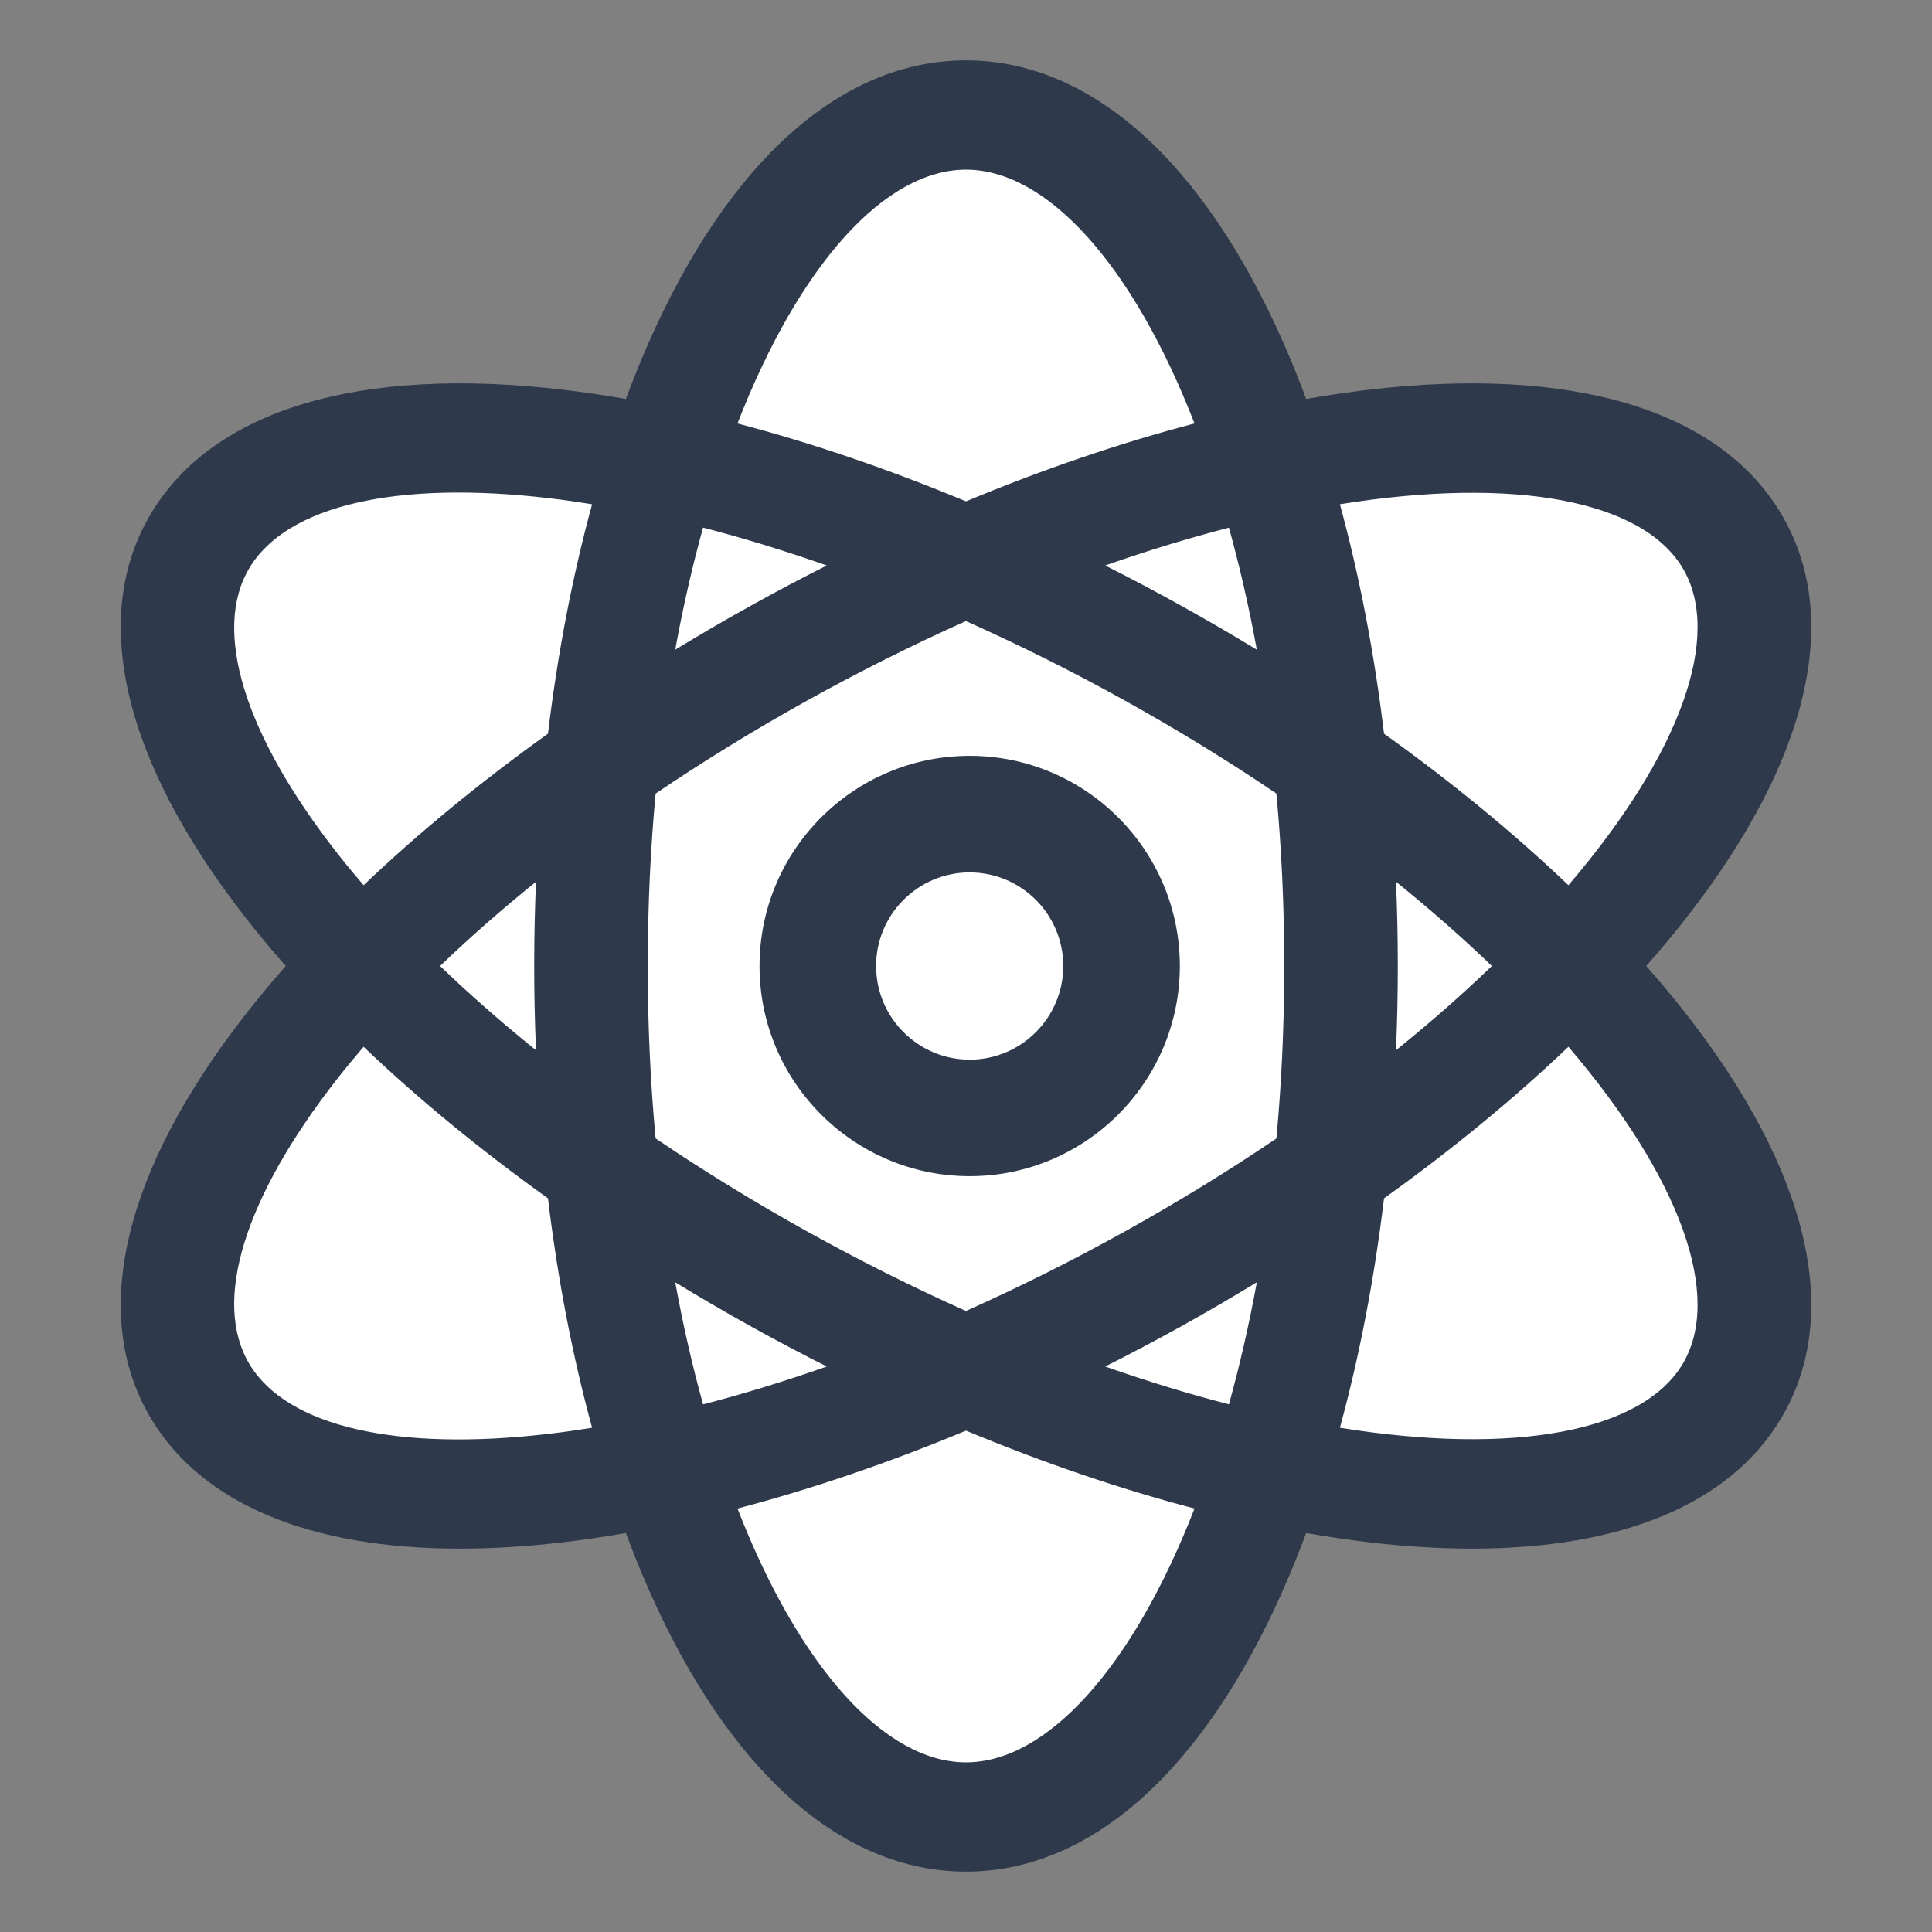
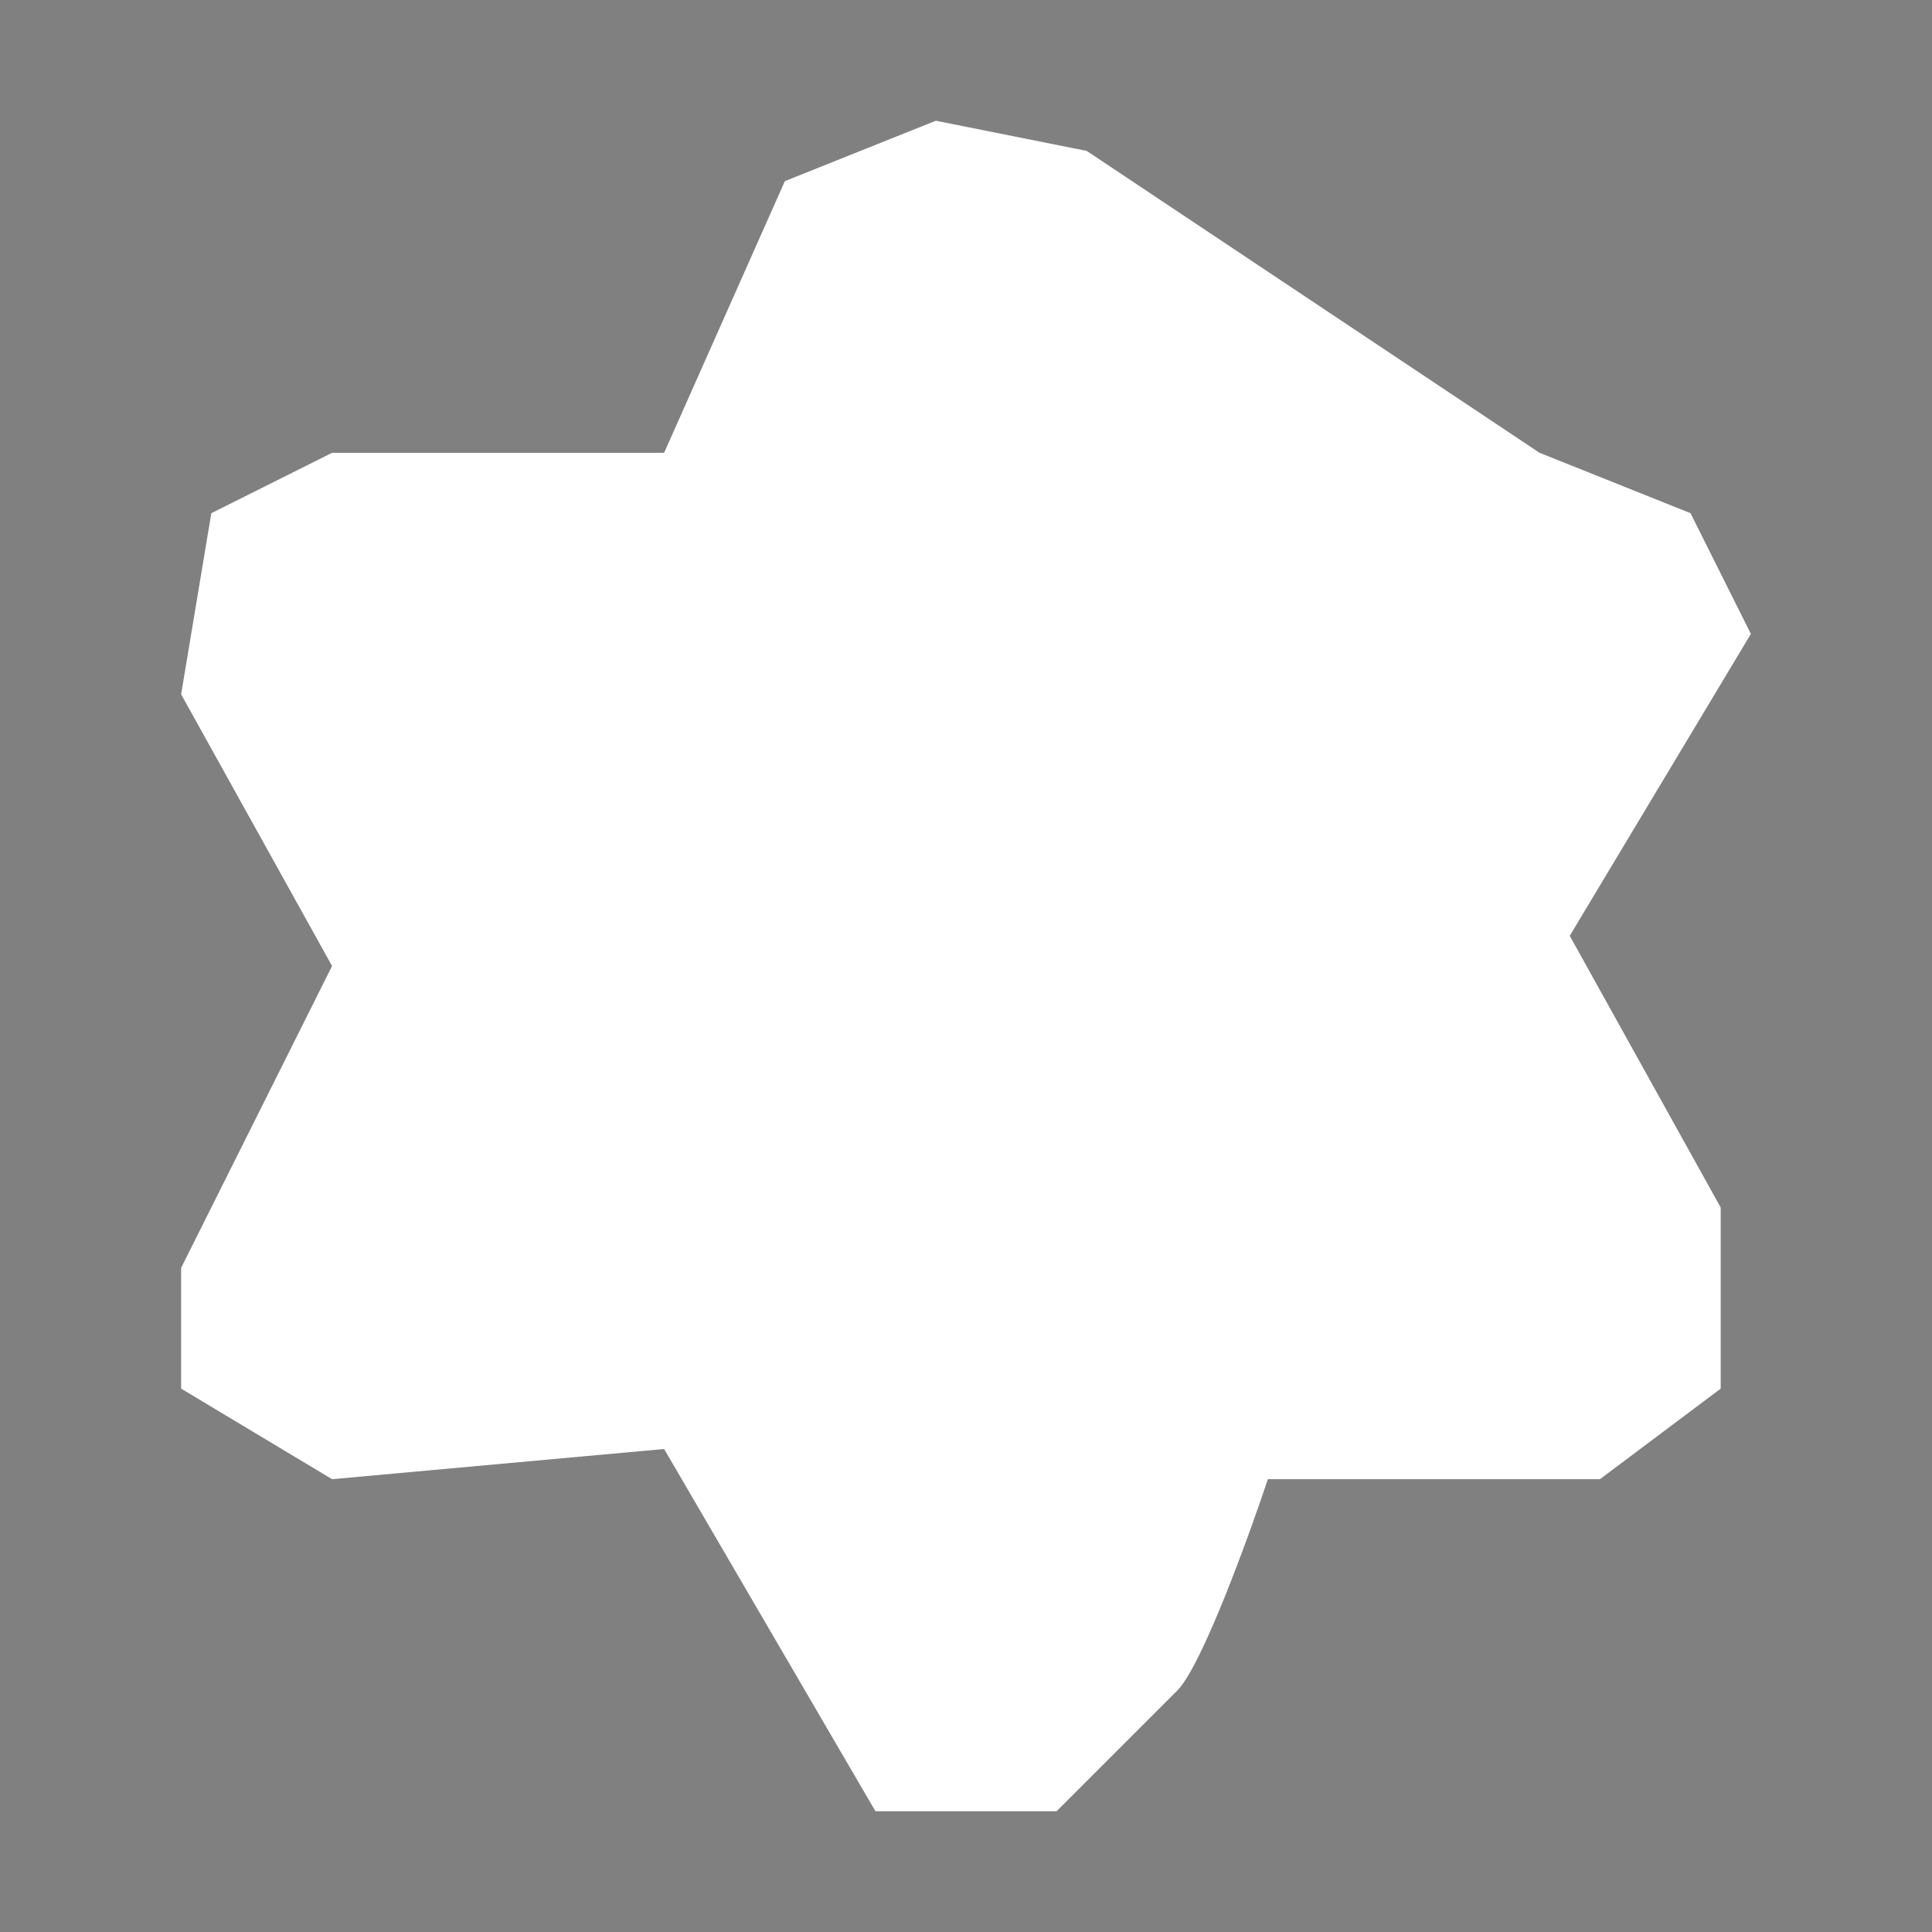
<svg xmlns="http://www.w3.org/2000/svg" width="32" height="32" viewBox="0 0 32 32" fill="none">
  <rect x="0" y="0" width="32" height="32" fill="#808080" stroke="none" />
-   <path d="M11 24L14.5 30H17.5L19.5 28C19.9 27.6 20.667 25.5 21 24.5H26.5L28.5 23V20L26 15.5L29 10.5L28 8.5L25.5 7.5H21L18 2.5L15.5 2L13 3L11 7.5H5.5L3.5 8.5L3 11.5L5.5 16L3 21V23L5.5 24.5L11 24Z" fill="white" />
-   <path d="M27.267 16C27.495 15.742 27.711 15.482 27.915 15.223C29.965 12.605 30.527 10.218 29.496 8.5C28.466 6.783 26.037 6.057 22.657 6.457C22.322 6.497 21.98 6.548 21.634 6.608C21.515 6.289 21.39 5.979 21.258 5.68C19.928 2.662 18.061 1 16 1C13.939 1 12.072 2.662 10.742 5.68C10.61 5.979 10.485 6.289 10.367 6.608C10.02 6.548 9.678 6.497 9.343 6.457C5.963 6.057 3.534 6.783 2.504 8.5C1.473 10.218 2.035 12.605 4.086 15.223C4.289 15.482 4.505 15.742 4.733 16C4.505 16.259 4.289 16.518 4.086 16.777C2.035 19.395 1.473 21.782 2.504 23.5C3.349 24.909 5.135 25.65 7.615 25.65C8.159 25.65 8.736 25.615 9.343 25.543C9.678 25.503 10.02 25.452 10.367 25.392C10.485 25.711 10.61 26.021 10.742 26.32C12.072 29.338 13.939 31 16 31C18.061 31 19.928 29.338 21.258 26.32C21.39 26.021 21.515 25.711 21.634 25.392C21.98 25.452 22.322 25.503 22.657 25.543C23.264 25.615 23.841 25.65 24.385 25.65C26.865 25.65 28.651 24.909 29.496 23.5C30.527 21.782 29.965 19.395 27.915 16.777C27.711 16.518 27.495 16.259 27.267 16ZM27.868 9.405C28.537 10.52 27.843 12.482 25.978 14.662C25.073 13.799 24.047 12.956 22.924 12.152C22.763 10.815 22.517 9.537 22.193 8.352C25.087 7.887 27.199 8.29 27.868 9.405ZM18.636 20.394C17.76 20.881 16.877 21.322 15.999 21.714C15.139 21.329 14.258 20.89 13.364 20.394C12.489 19.907 11.651 19.392 10.859 18.856C10.774 17.947 10.729 16.993 10.729 16C10.729 15.007 10.774 14.053 10.859 13.144C11.651 12.608 12.489 12.093 13.364 11.606C14.258 11.11 15.139 10.671 15.999 10.287C16.877 10.679 17.76 11.12 18.636 11.606C19.529 12.103 20.365 12.618 21.141 13.143C21.226 14.053 21.271 15.007 21.271 16C21.271 16.993 21.226 17.948 21.141 18.857C20.365 19.382 19.529 19.898 18.636 20.394ZM20.817 21.239C20.686 21.953 20.531 22.628 20.355 23.26C19.698 23.091 19.013 22.882 18.306 22.634C18.73 22.42 19.154 22.196 19.576 21.962C19.997 21.727 20.411 21.486 20.817 21.239ZM13.694 22.634C12.999 22.878 12.314 23.088 11.645 23.261C11.469 22.628 11.314 21.953 11.184 21.239C11.589 21.486 12.002 21.727 12.424 21.962C12.846 22.196 13.27 22.42 13.694 22.634ZM8.878 17.395C8.31 16.938 7.779 16.472 7.289 16C7.779 15.529 8.31 15.062 8.878 14.605C8.858 15.066 8.848 15.531 8.848 16C8.848 16.469 8.858 16.934 8.878 17.395ZM11.184 10.761C11.314 10.047 11.469 9.372 11.645 8.739C12.314 8.912 12.999 9.122 13.694 9.366C13.27 9.58 12.846 9.804 12.424 10.039C12.002 10.273 11.589 10.514 11.184 10.761ZM18.306 9.366C19.013 9.118 19.698 8.91 20.355 8.74C20.531 9.373 20.686 10.047 20.817 10.761C20.411 10.514 19.997 10.273 19.576 10.039C19.154 9.804 18.73 9.58 18.306 9.366ZM23.122 14.605C23.699 15.07 24.229 15.537 24.71 16C24.229 16.463 23.699 16.93 23.122 17.395C23.142 16.934 23.152 16.469 23.152 16C23.152 15.532 23.142 15.066 23.122 14.605ZM16 2.81C17.337 2.81 18.756 4.369 19.785 7.014C18.557 7.336 17.284 7.77 16 8.304C14.716 7.77 13.443 7.336 12.215 7.014C13.244 4.369 14.663 2.81 16 2.81ZM4.132 9.405C4.752 8.372 6.568 7.952 9.114 8.254C9.342 8.281 9.573 8.314 9.807 8.352C9.483 9.537 9.237 10.814 9.076 12.152C7.953 12.956 6.926 13.8 6.022 14.662C5.871 14.486 5.725 14.31 5.587 14.133C4.043 12.162 3.512 10.438 4.132 9.405ZM9.114 23.746C6.568 24.048 4.752 23.628 4.132 22.595C3.512 21.562 4.043 19.839 5.587 17.867C5.725 17.691 5.871 17.514 6.022 17.338C6.926 18.2 7.953 19.044 9.076 19.848C9.237 21.186 9.483 22.464 9.807 23.648C9.573 23.686 9.342 23.719 9.114 23.746ZM16 29.19C14.663 29.19 13.244 27.631 12.215 24.986C13.443 24.664 14.716 24.23 16 23.696C17.284 24.23 18.557 24.664 19.785 24.986C18.756 27.631 17.337 29.19 16 29.19ZM27.868 22.595C27.199 23.71 25.087 24.113 22.193 23.648C22.517 22.463 22.763 21.186 22.924 19.848C24.047 19.044 25.073 18.201 25.978 17.338C27.843 19.518 28.537 21.48 27.868 22.595Z" fill="#2E3A4C" />
-   <path d="M16.061 12.519C14.141 12.519 12.58 14.081 12.58 16C12.58 17.919 14.141 19.481 16.061 19.481C17.98 19.481 19.542 17.919 19.542 16C19.542 14.081 17.98 12.519 16.061 12.519ZM16.061 17.551C15.206 17.551 14.511 16.855 14.511 16C14.511 15.145 15.206 14.45 16.061 14.45C16.916 14.45 17.611 15.145 17.611 16C17.611 16.855 16.916 17.551 16.061 17.551Z" fill="#2E3A4C" />
+   <path d="M11 24L14.5 30H17.5L19.5 28C19.9 27.6 20.667 25.5 21 24.5H26.5L28.5 23V20L26 15.5L29 10.5L28 8.5L25.5 7.5L18 2.5L15.5 2L13 3L11 7.5H5.5L3.5 8.5L3 11.5L5.5 16L3 21V23L5.5 24.5L11 24Z" fill="white" />
</svg>